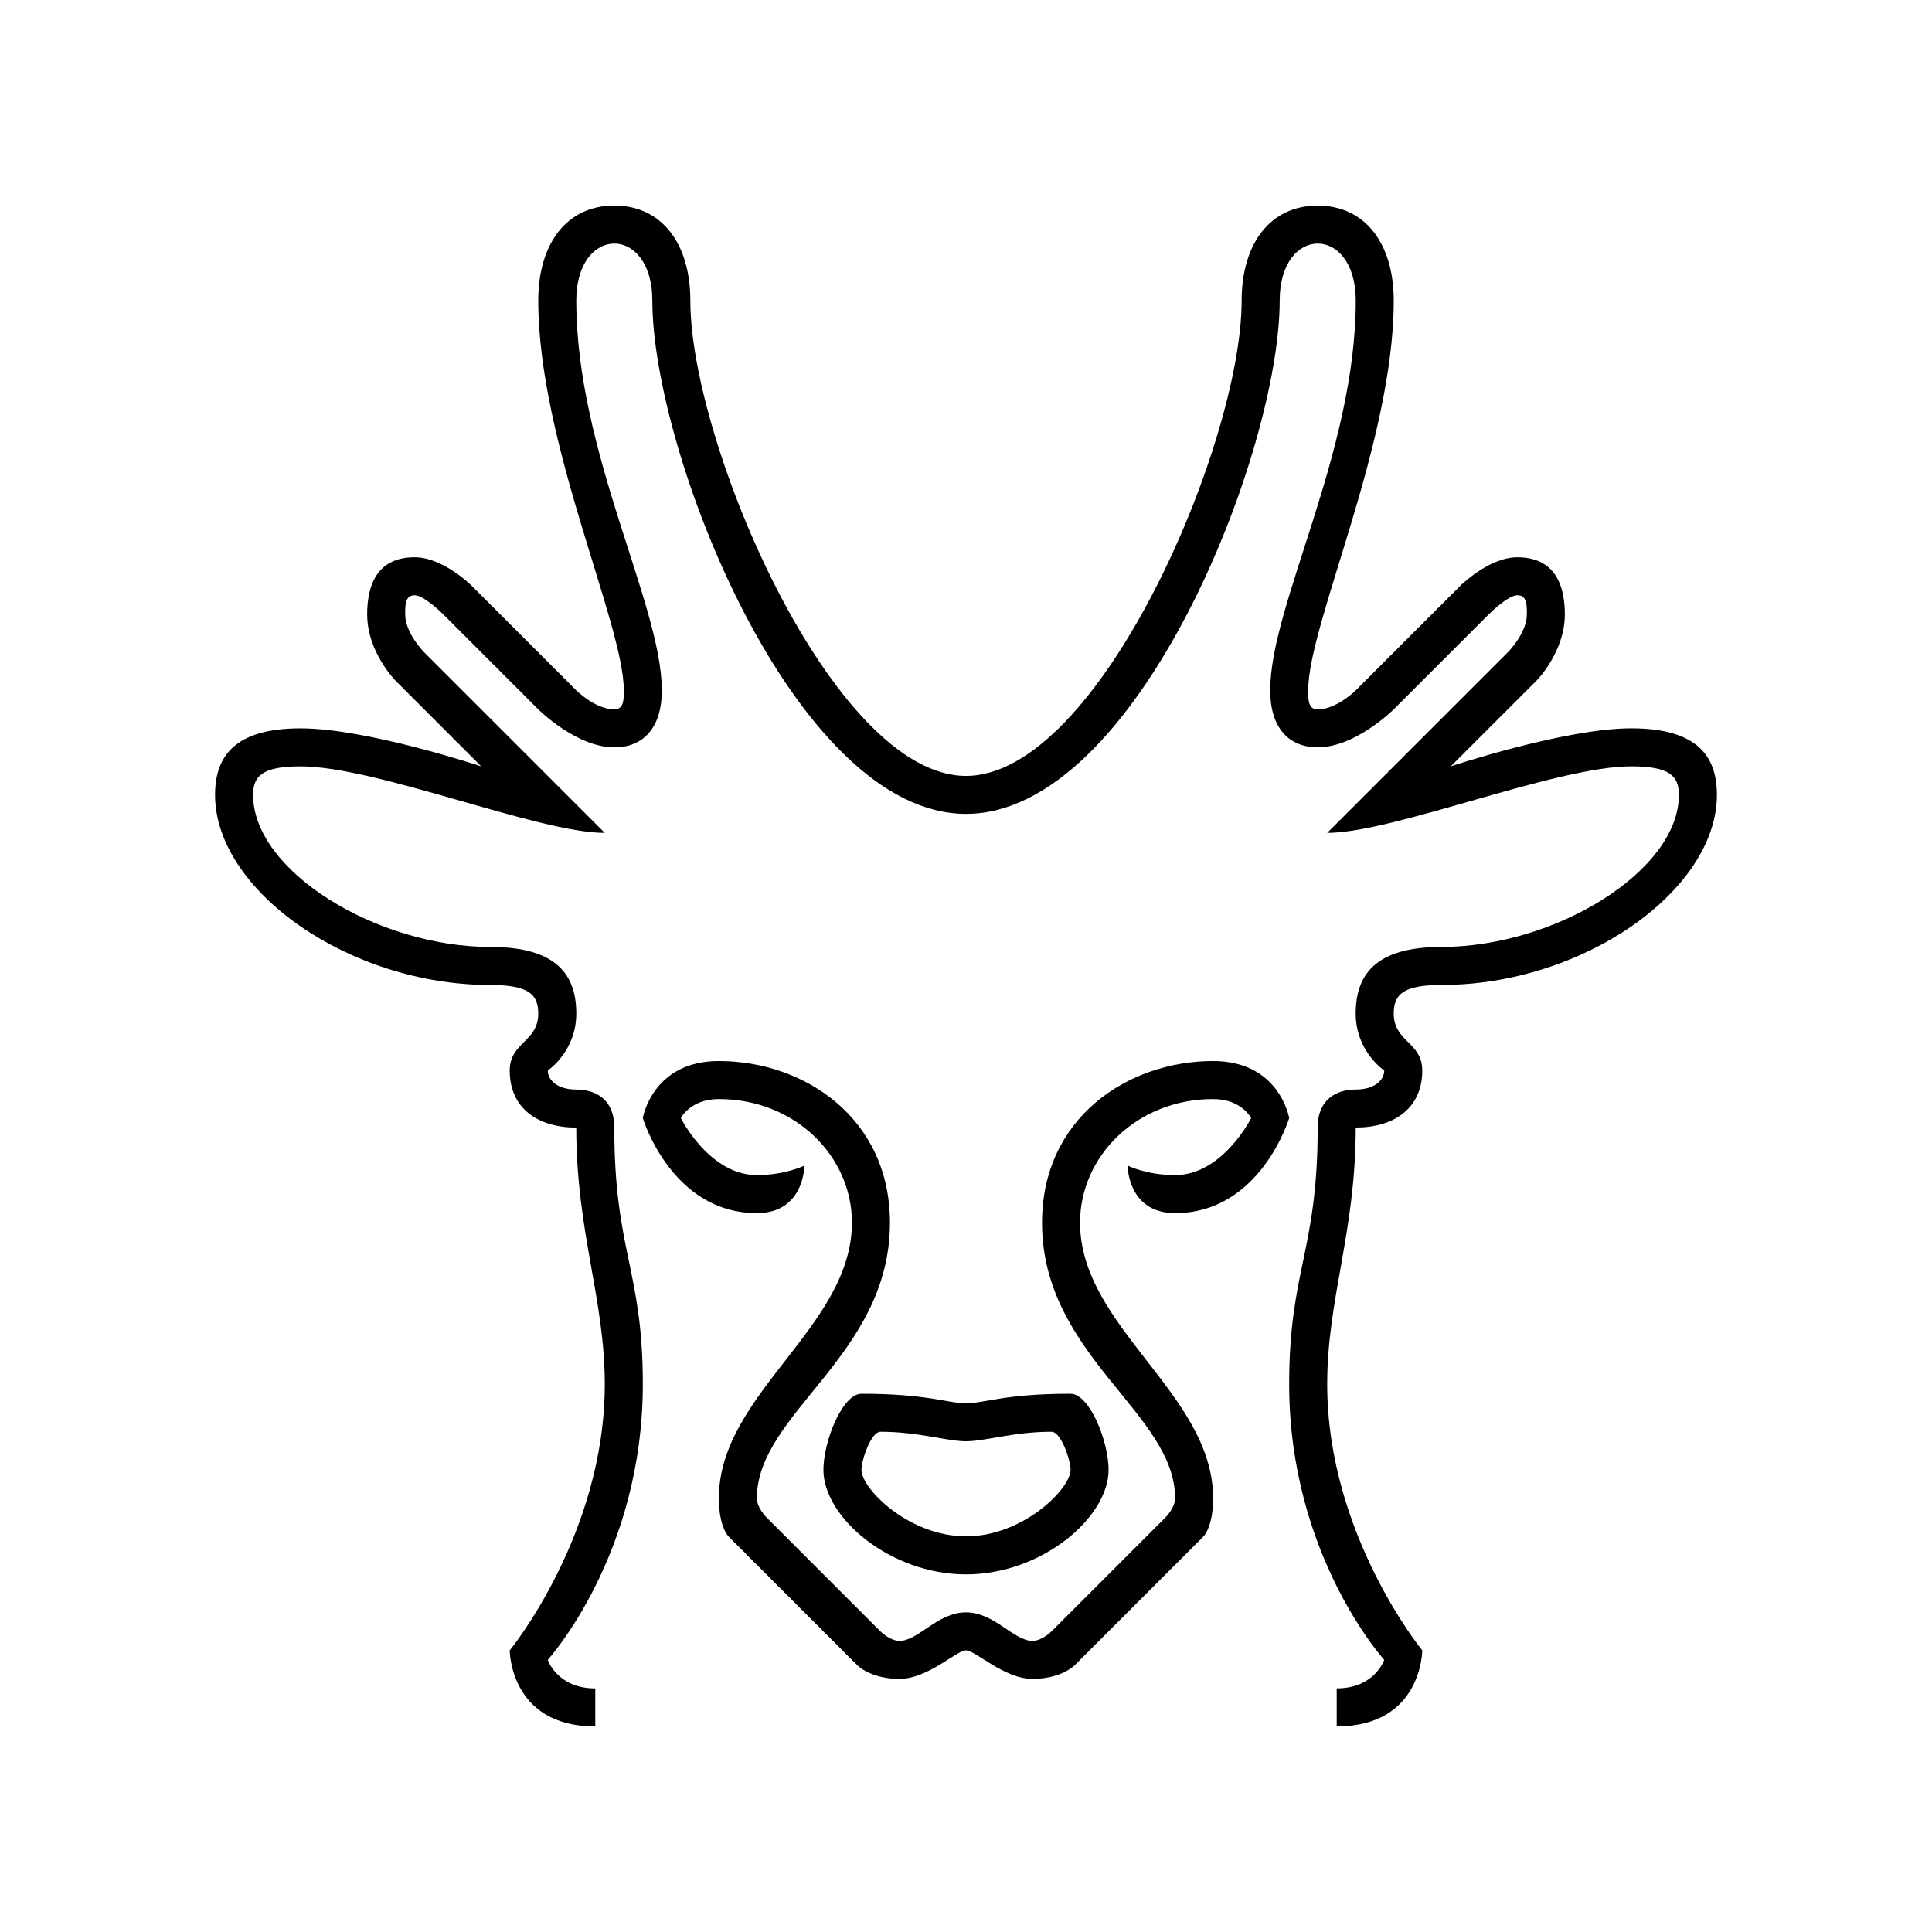
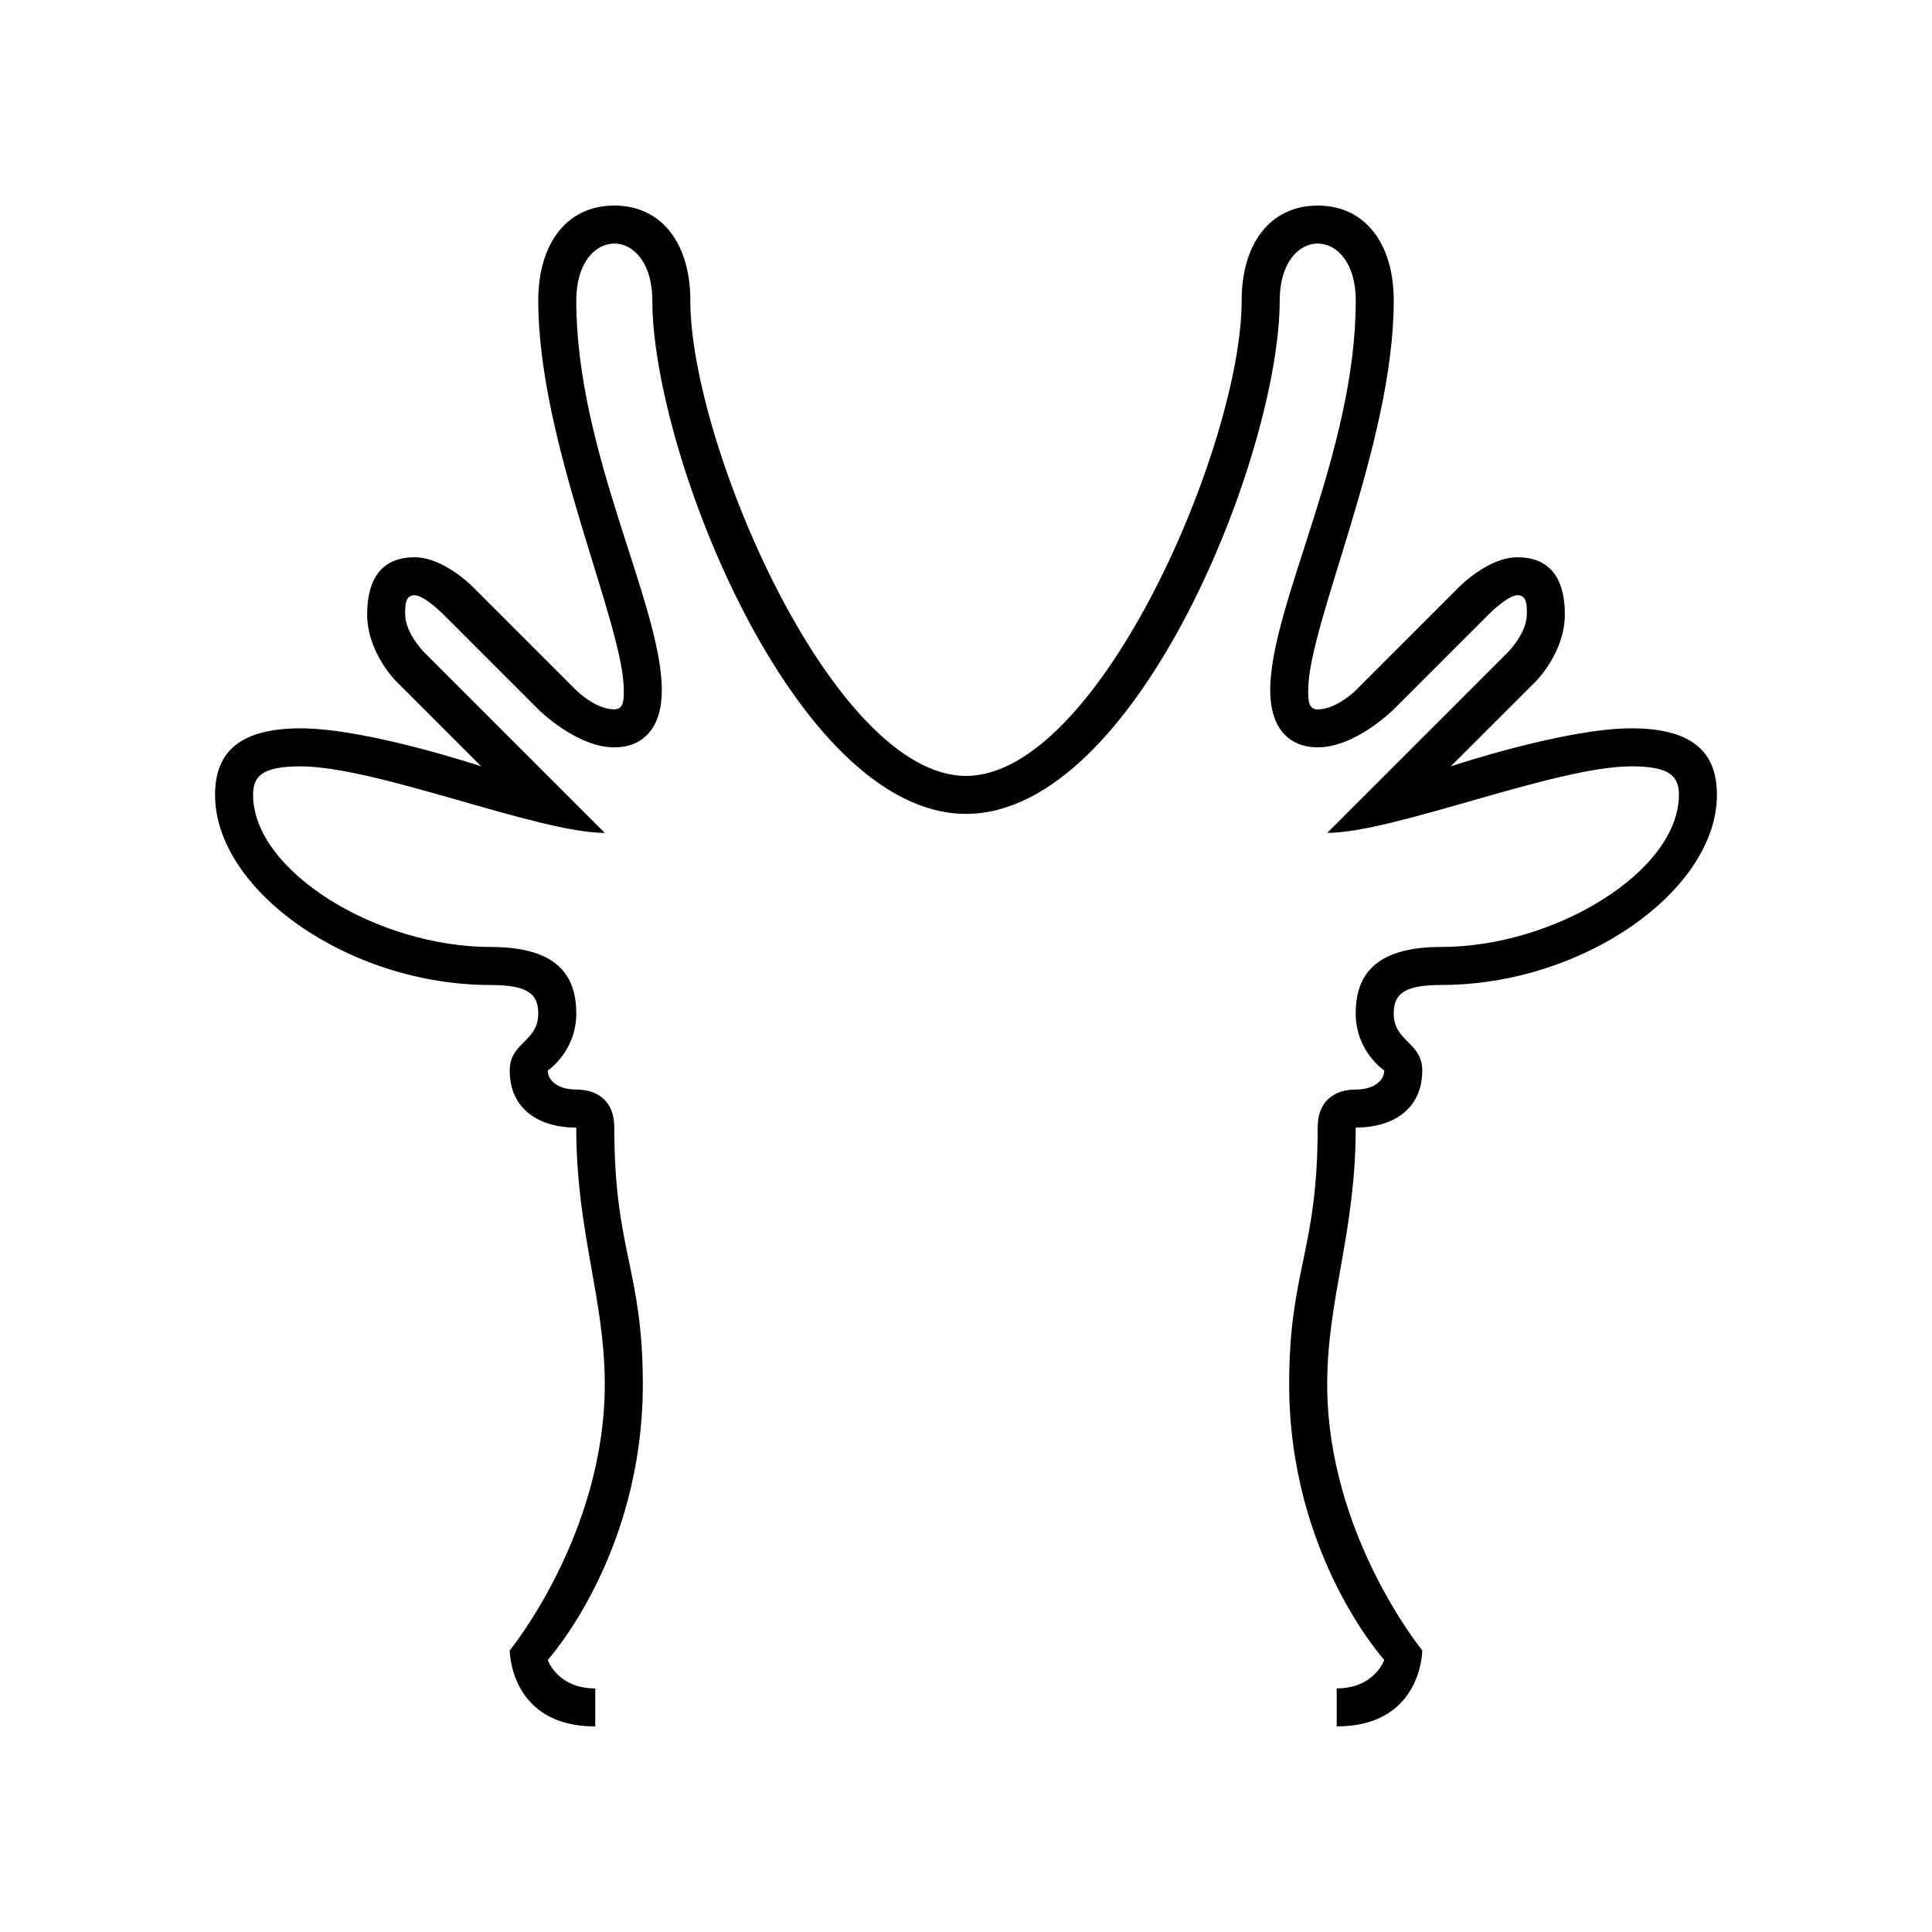
<svg xmlns="http://www.w3.org/2000/svg" fill="#000000" width="800px" height="800px" version="1.1" viewBox="144 144 512 512">
  <g>
    <path d="m551.14 324.43s7.559-7.559 7.559-17.633c0-7.559-2.519-15.113-12.594-15.113-7.559 0-15.113 7.559-15.113 7.559l-27.711 27.711s-5.039 5.039-10.078 5.039c-2.519 0-2.519-2.519-2.519-5.039 0-17.633 22.672-65.496 22.672-103.28 0-15.113-7.559-25.191-20.152-25.191s-20.152 10.078-20.152 25.191c0 37.785-37.785 125.95-73.051 125.95-35.27-0.004-73.055-88.172-73.055-125.96 0-15.113-7.559-25.191-20.152-25.191s-20.152 10.078-20.152 25.191c0 37.785 22.672 85.648 22.672 103.28 0 2.519 0 5.039-2.519 5.039-5.039 0-10.078-5.039-10.078-5.039l-27.707-27.707s-7.559-7.559-15.113-7.559c-10.078 0-12.594 7.559-12.594 15.113 0 10.078 7.559 17.633 7.559 17.633l22.672 22.672s-30.23-10.078-47.863-10.078c-17.637 0.004-22.676 7.559-22.676 17.637 0 25.191 35.266 50.383 73.051 50.383 10.078 0 12.594 2.519 12.594 7.559 0 7.559-7.559 7.559-7.559 15.113 0 10.078 7.559 15.113 17.633 15.113 0 27.711 7.559 45.344 7.559 68.016 0 39.801-25.191 70.535-25.191 70.535s0 20.152 22.672 20.152v-10.078c-10.078 0-12.594-7.559-12.594-7.559 0.004 0 25.195-27.711 25.195-73.055 0-30.23-7.559-35.266-7.559-68.016 0-7.559-5.039-10.078-10.078-10.078-5.035 0.004-7.555-2.516-7.555-5.035 0 0 7.559-5.039 7.559-15.113 0-10.078-5.039-17.633-22.672-17.633-30.23 0-62.977-20.152-62.977-40.305 0-5.039 2.519-7.559 12.594-7.559 20.152 0 62.977 17.633 80.609 17.633l-47.859-47.859s-5.039-5.039-5.039-10.078c0-2.519 0-5.039 2.519-5.039s7.559 5.039 7.559 5.039l25.191 25.191s10.078 10.078 20.152 10.078c7.559 0 12.594-5.039 12.594-15.113 0-22.676-22.672-62.98-22.672-103.29 0-10.078 5.039-15.113 10.078-15.113s10.078 5.039 10.078 15.113c0 40.305 37.785 136.03 83.129 136.03s83.129-95.723 83.129-136.03c0-10.078 5.039-15.113 10.078-15.113 5.039 0 10.078 5.039 10.078 15.113 0 40.305-22.672 80.609-22.672 103.28 0 10.078 5.039 15.113 12.594 15.113 10.078 0 20.152-10.078 20.152-10.078l25.191-25.191s5.039-5.039 7.559-5.039 2.519 2.519 2.519 5.039c0 5.039-5.039 10.078-5.039 10.078l-47.871 47.863c17.633 0 60.457-17.633 80.609-17.633 10.078 0 12.594 2.519 12.594 7.559 0 20.152-32.746 40.305-62.977 40.305-17.633 0-22.672 7.559-22.672 17.633 0 10.078 7.559 15.113 7.559 15.113 0 2.519-2.519 5.039-7.559 5.039-5.039 0-10.078 2.519-10.078 10.078 0.004 32.746-7.555 37.785-7.555 68.012 0 45.344 25.191 73.051 25.191 73.051 0 0.004-2.519 7.559-12.594 7.559v10.078c22.672 0 22.672-20.152 22.672-20.152s-25.191-30.73-25.191-70.535c0-22.672 7.559-40.305 7.559-68.016 10.078 0 17.633-5.039 17.633-15.113 0-7.559-7.559-7.559-7.559-15.113 0-5.039 2.519-7.559 12.594-7.559 37.785 0 73.051-25.191 73.051-50.383 0-10.078-5.039-17.633-22.672-17.633s-47.863 10.078-47.863 10.078z" />
-     <path d="m400 571.29c-7.559 0-12.594 7.559-17.633 7.559-2.519 0-5.039-2.519-5.039-2.519l-30.23-30.23s-2.519-2.519-2.519-5.039c0-22.672 35.266-37.785 35.266-73.051 0-27.711-22.672-42.824-45.344-42.824-17.633 0-20.152 15.113-20.152 15.113s7.559 25.191 30.23 25.191c12.594 0 12.594-12.594 12.594-12.594 0.004 0-5.035 2.519-12.594 2.519-12.594 0-20.152-15.113-20.152-15.113s2.519-5.039 10.078-5.039c20.152 0 35.266 15.113 35.266 32.746 0 27.711-35.266 45.344-35.266 73.051 0 7.559 2.519 10.078 2.519 10.078l34.258 34.258s3.527 3.527 11.082 3.527c7.559 0 15.113-7.559 17.633-7.559 2.519 0 10.078 7.559 17.633 7.559 7.559 0 11.082-3.527 11.082-3.527l34.258-34.258s2.519-2.519 2.519-10.078c0-27.711-35.266-45.344-35.266-73.051 0-17.633 15.113-32.746 35.266-32.746 7.559 0 10.078 5.039 10.078 5.039s-7.559 15.113-20.152 15.113c-7.559 0-12.594-2.519-12.594-2.519s0 12.594 12.594 12.594c22.672 0 30.23-25.191 30.23-25.191s-2.519-15.113-20.152-15.113c-22.672 0-45.344 15.113-45.344 42.824 0 35.266 35.266 50.383 35.266 73.051 0 2.519-2.519 5.039-2.519 5.039l-30.23 30.23s-2.519 2.519-5.039 2.519c-5.031 0-10.07-7.559-17.625-7.559z" />
-     <path d="m427.71 513.36c-17.633 0-22.672 2.519-27.707 2.519-5.039 0-10.078-2.519-27.711-2.519-5.039 0-10.078 12.594-10.078 20.152 0 12.594 17.637 27.711 37.789 27.711s37.785-15.113 37.785-27.711c0-7.559-5.039-20.152-10.078-20.152zm-27.707 37.785c-15.113 0-27.711-12.594-27.711-17.633 0-2.519 2.519-10.078 5.039-10.078 10.078 0 17.633 2.519 22.672 2.519s12.594-2.519 22.672-2.519c2.519 0 5.039 7.559 5.039 10.078-0.004 5.039-12.598 17.633-27.711 17.633z" />
  </g>
</svg>